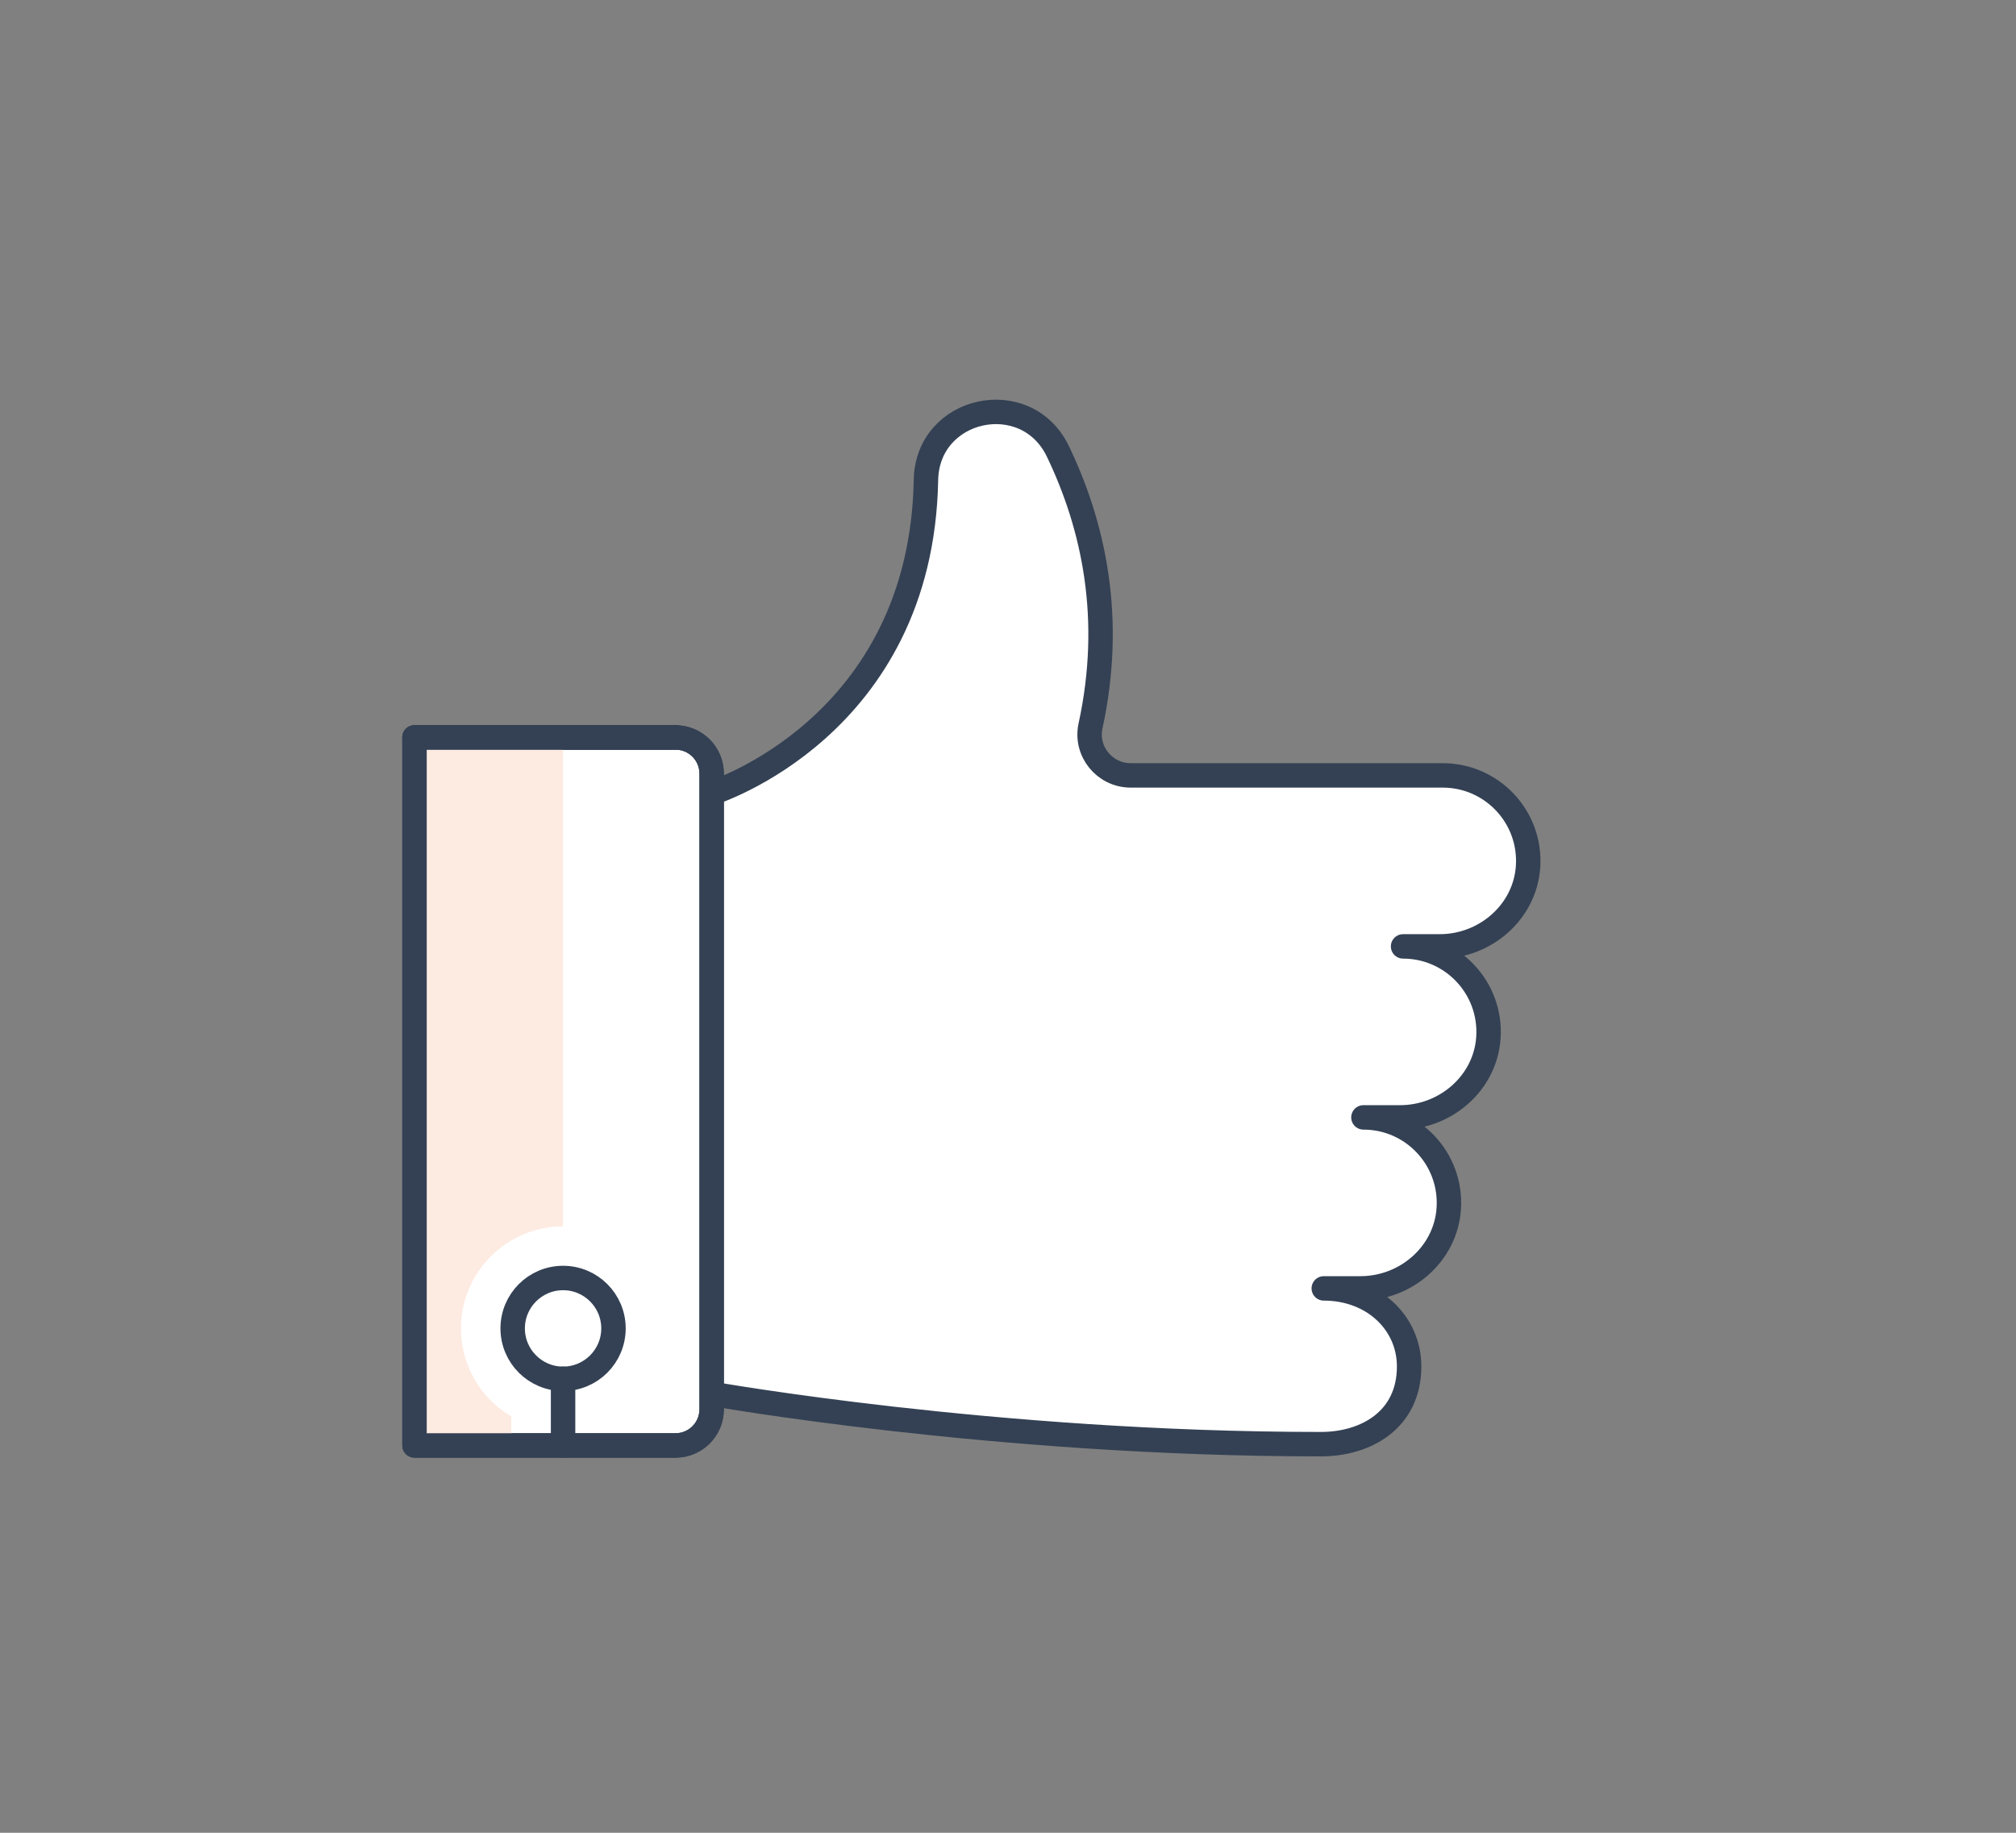
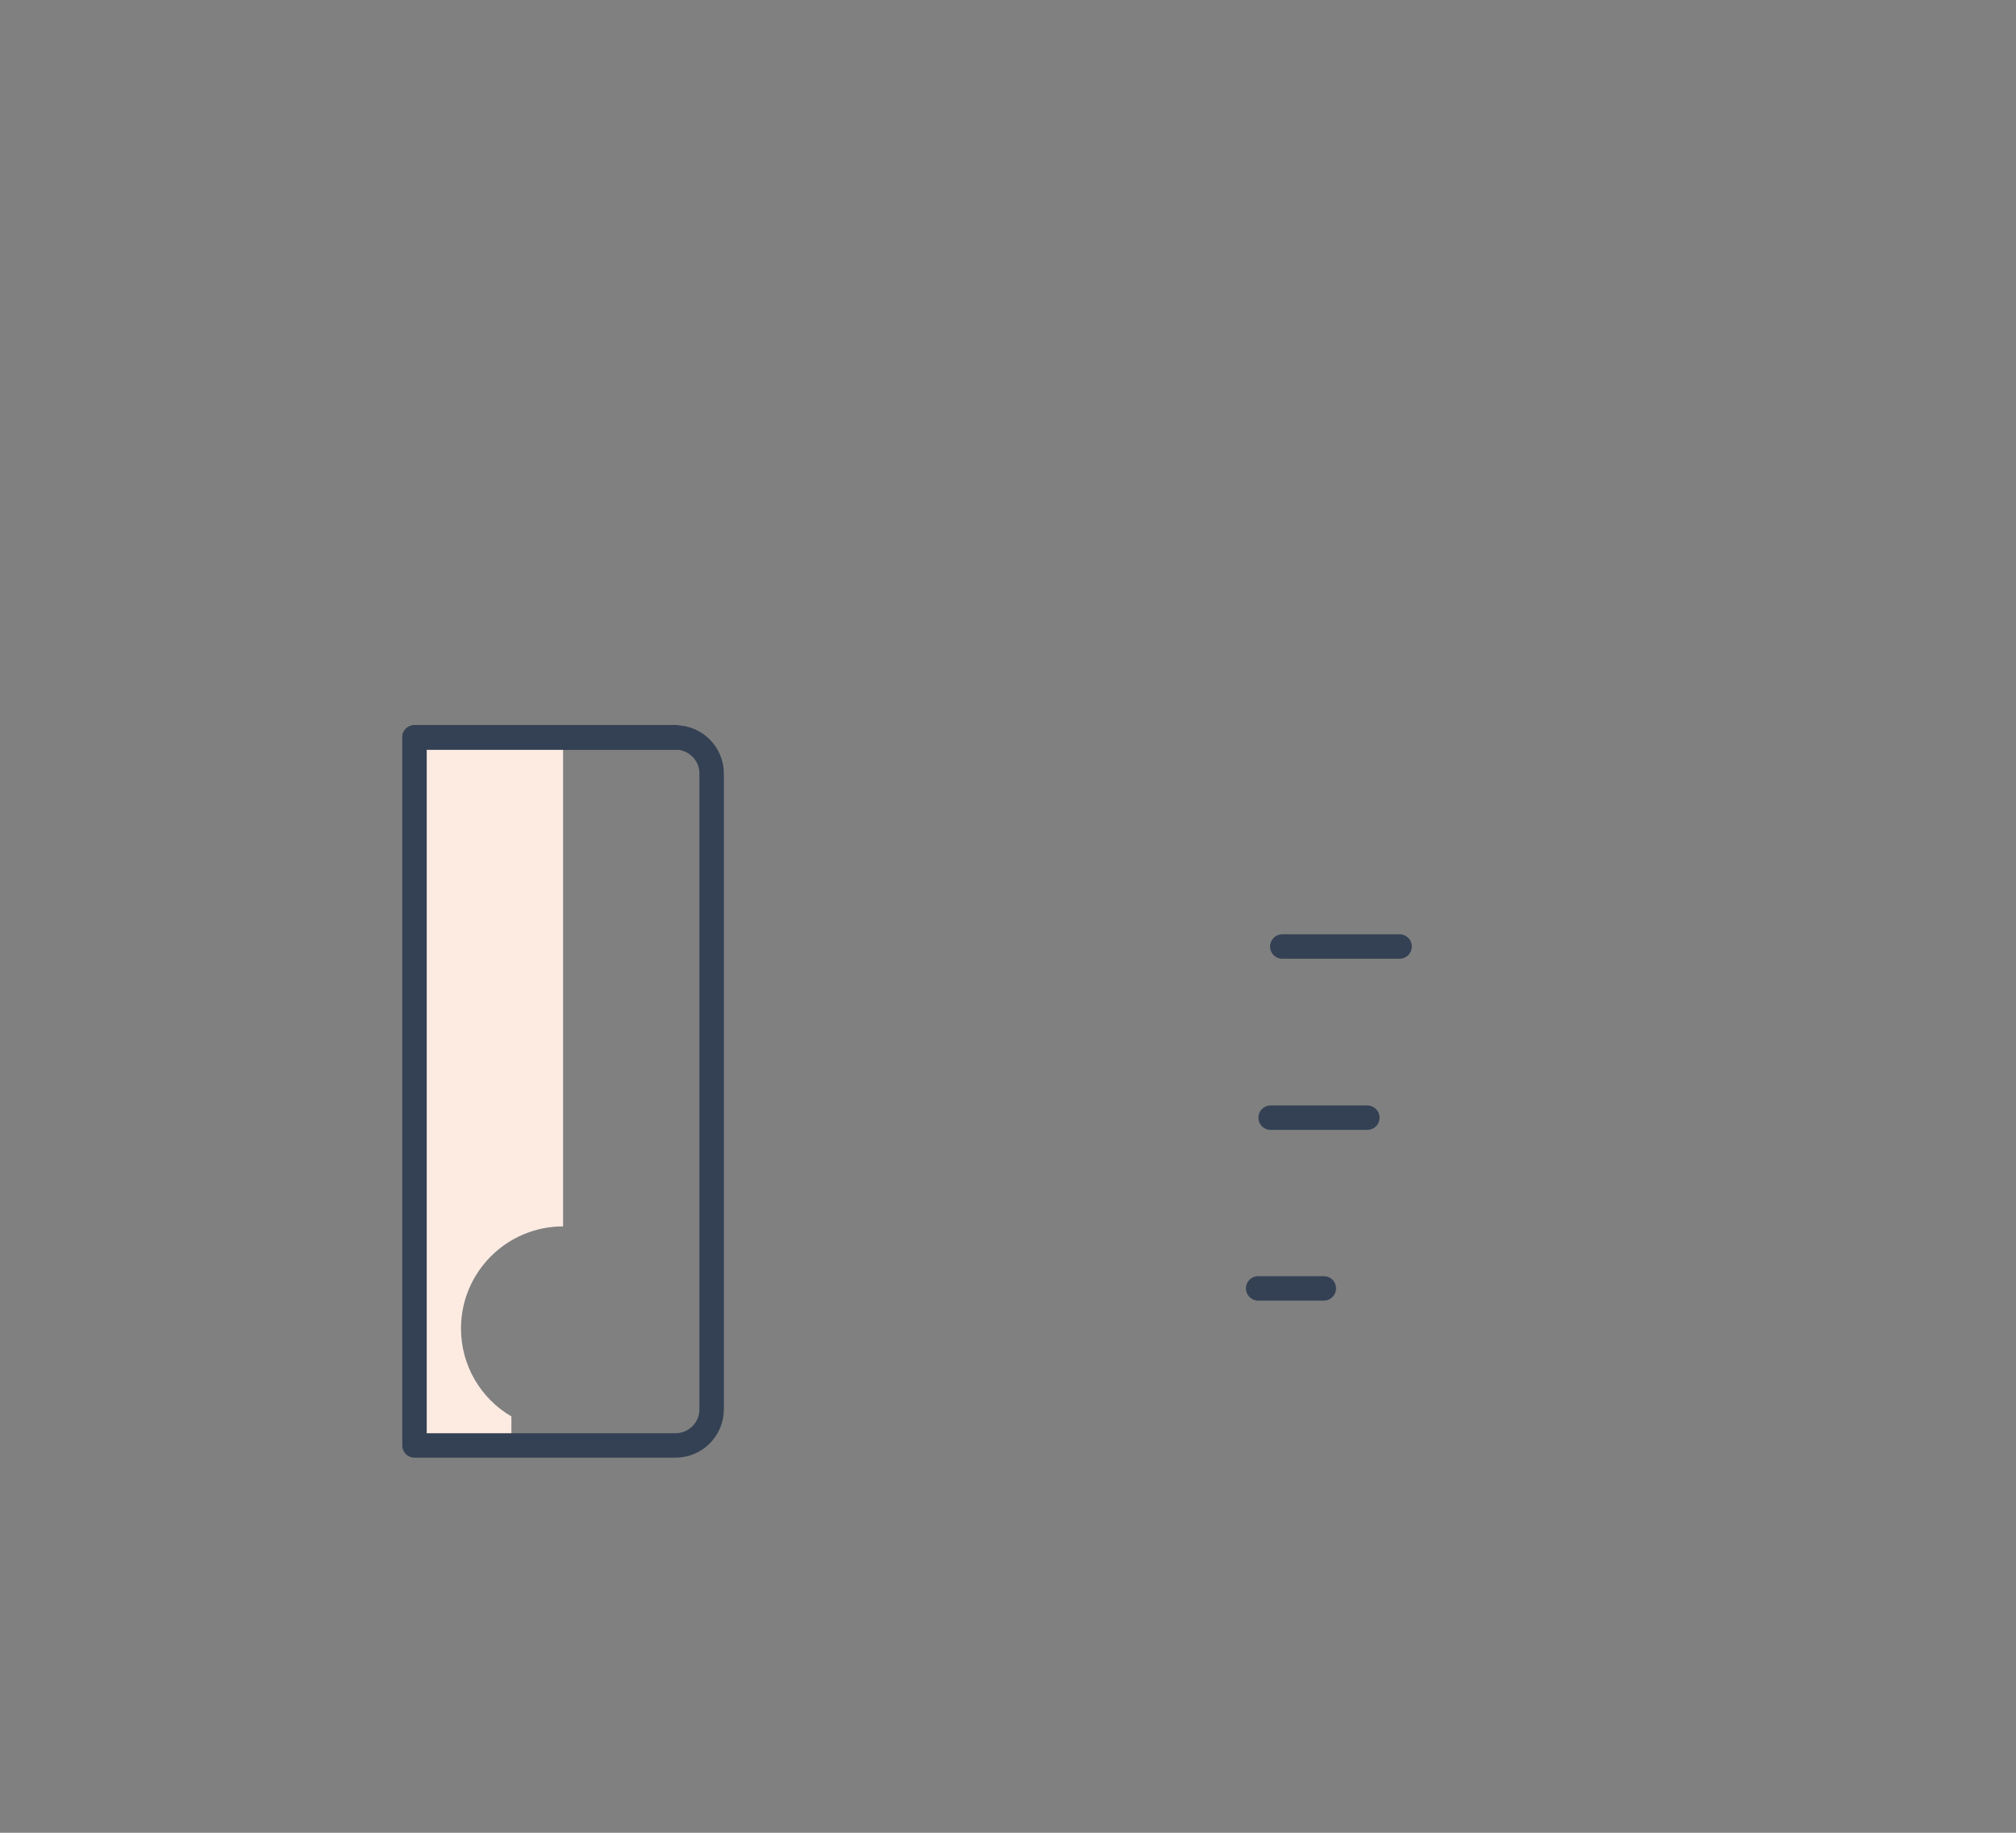
<svg xmlns="http://www.w3.org/2000/svg" id="_圖層_1" data-name="圖層_1" viewBox="0 0 330 300">
  <rect x="0" y="0" width="330" height="300" fill="#808080" stroke="none" />
  <defs>
    <style>
      .cls-1 {
        fill: none;
      }

      .cls-1, .cls-2 {
        stroke: #344154;
        stroke-linecap: round;
        stroke-linejoin: round;
        stroke-width: 4px;
      }

      .cls-3 {
        fill: #fdebe2;
      }

      .cls-2 {
        fill: #fff;
      }
    </style>
  </defs>
  <line class="cls-1" x1="216.7" y1="210.89" x2="205.95" y2="210.89" />
  <line class="cls-1" x1="223.82" y1="182.95" x2="207.99" y2="182.95" />
  <line class="cls-1" x1="229.1" y1="154.93" x2="209.9" y2="154.93" />
-   <path class="cls-2" d="M116.49,228.14s46.34,8.25,99.72,8.25c7.45,0,14.45-4.02,14.45-12.72,0-7.16-5.93-12.78-13.97-12.78h6.01c7.45,0,13.96-5.63,14.45-13.06.53-8.15-5.93-14.93-13.97-14.93h6.01c7.45,0,13.96-5.63,14.45-13.06.53-8.15-5.93-14.93-13.97-14.93h6.01c7.45,0,13.96-5.63,14.45-13.06.53-8.15-5.93-14.93-13.97-14.93h-51.07c-4.27,0-7.49-3.94-6.58-8.11,3.83-17.61.51-32.74-5.34-44.92-5.18-10.79-21.38-7.3-21.6,4.67-.75,40.57-35.07,51.26-35.07,51.26" />
-   <path class="cls-2" d="M67.85,236.6h42.72c3.27,0,5.92-2.65,5.92-5.92v-104.05c0-3.27-2.65-5.92-5.92-5.92h-42.72v115.89Z" />
  <line class="cls-2" x1="110.57" y1="120.71" x2="67.85" y2="120.71" />
  <path class="cls-3" d="M83.71,236.6v-4.75c-5.02-2.93-8.25-8.34-8.25-14.4,0-9.21,7.49-16.71,16.71-16.71h0v-80.03h-24.32v115.89h15.86Z" />
-   <circle class="cls-1" cx="92.17" cy="217.44" r="8.25" />
-   <line class="cls-1" x1="92.17" y1="225.69" x2="92.17" y2="236.6" />
  <path class="cls-1" d="M67.85,236.6h42.72c3.27,0,5.92-2.65,5.92-5.92v-104.05c0-3.27-2.65-5.92-5.92-5.92h-42.72v115.89Z" />
  <line class="cls-2" x1="110.57" y1="120.71" x2="67.85" y2="120.71" />
</svg>